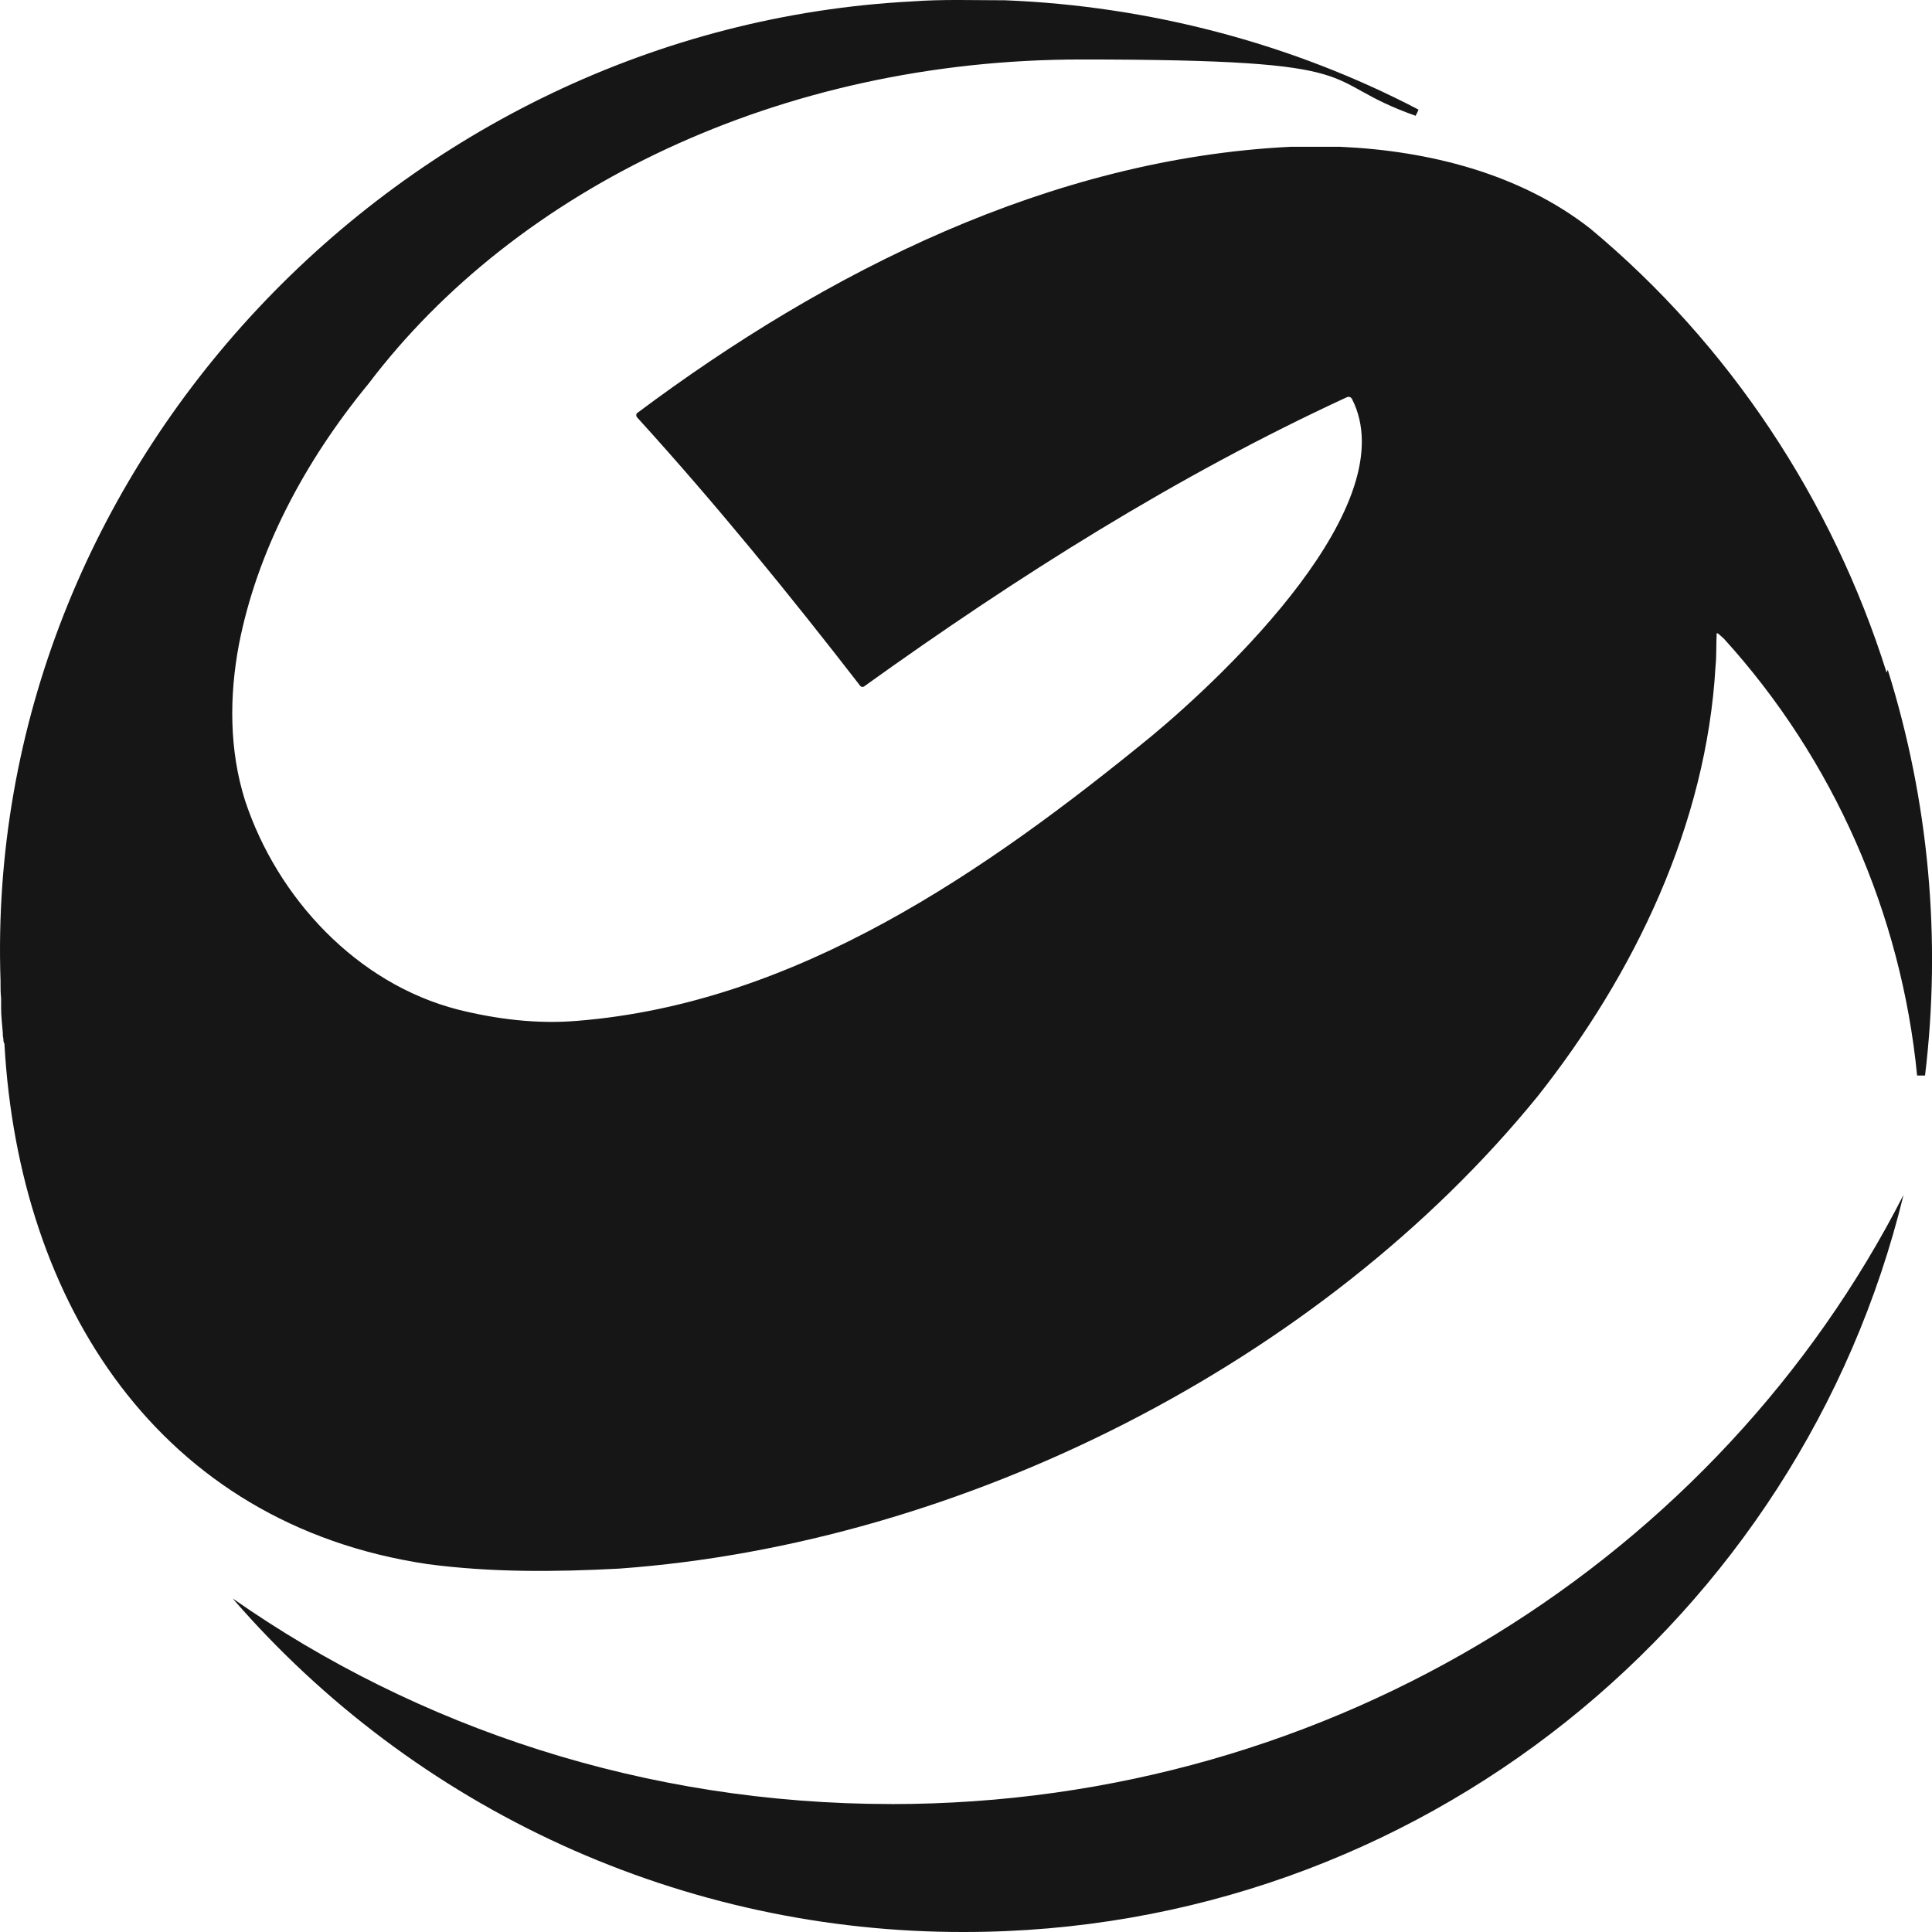
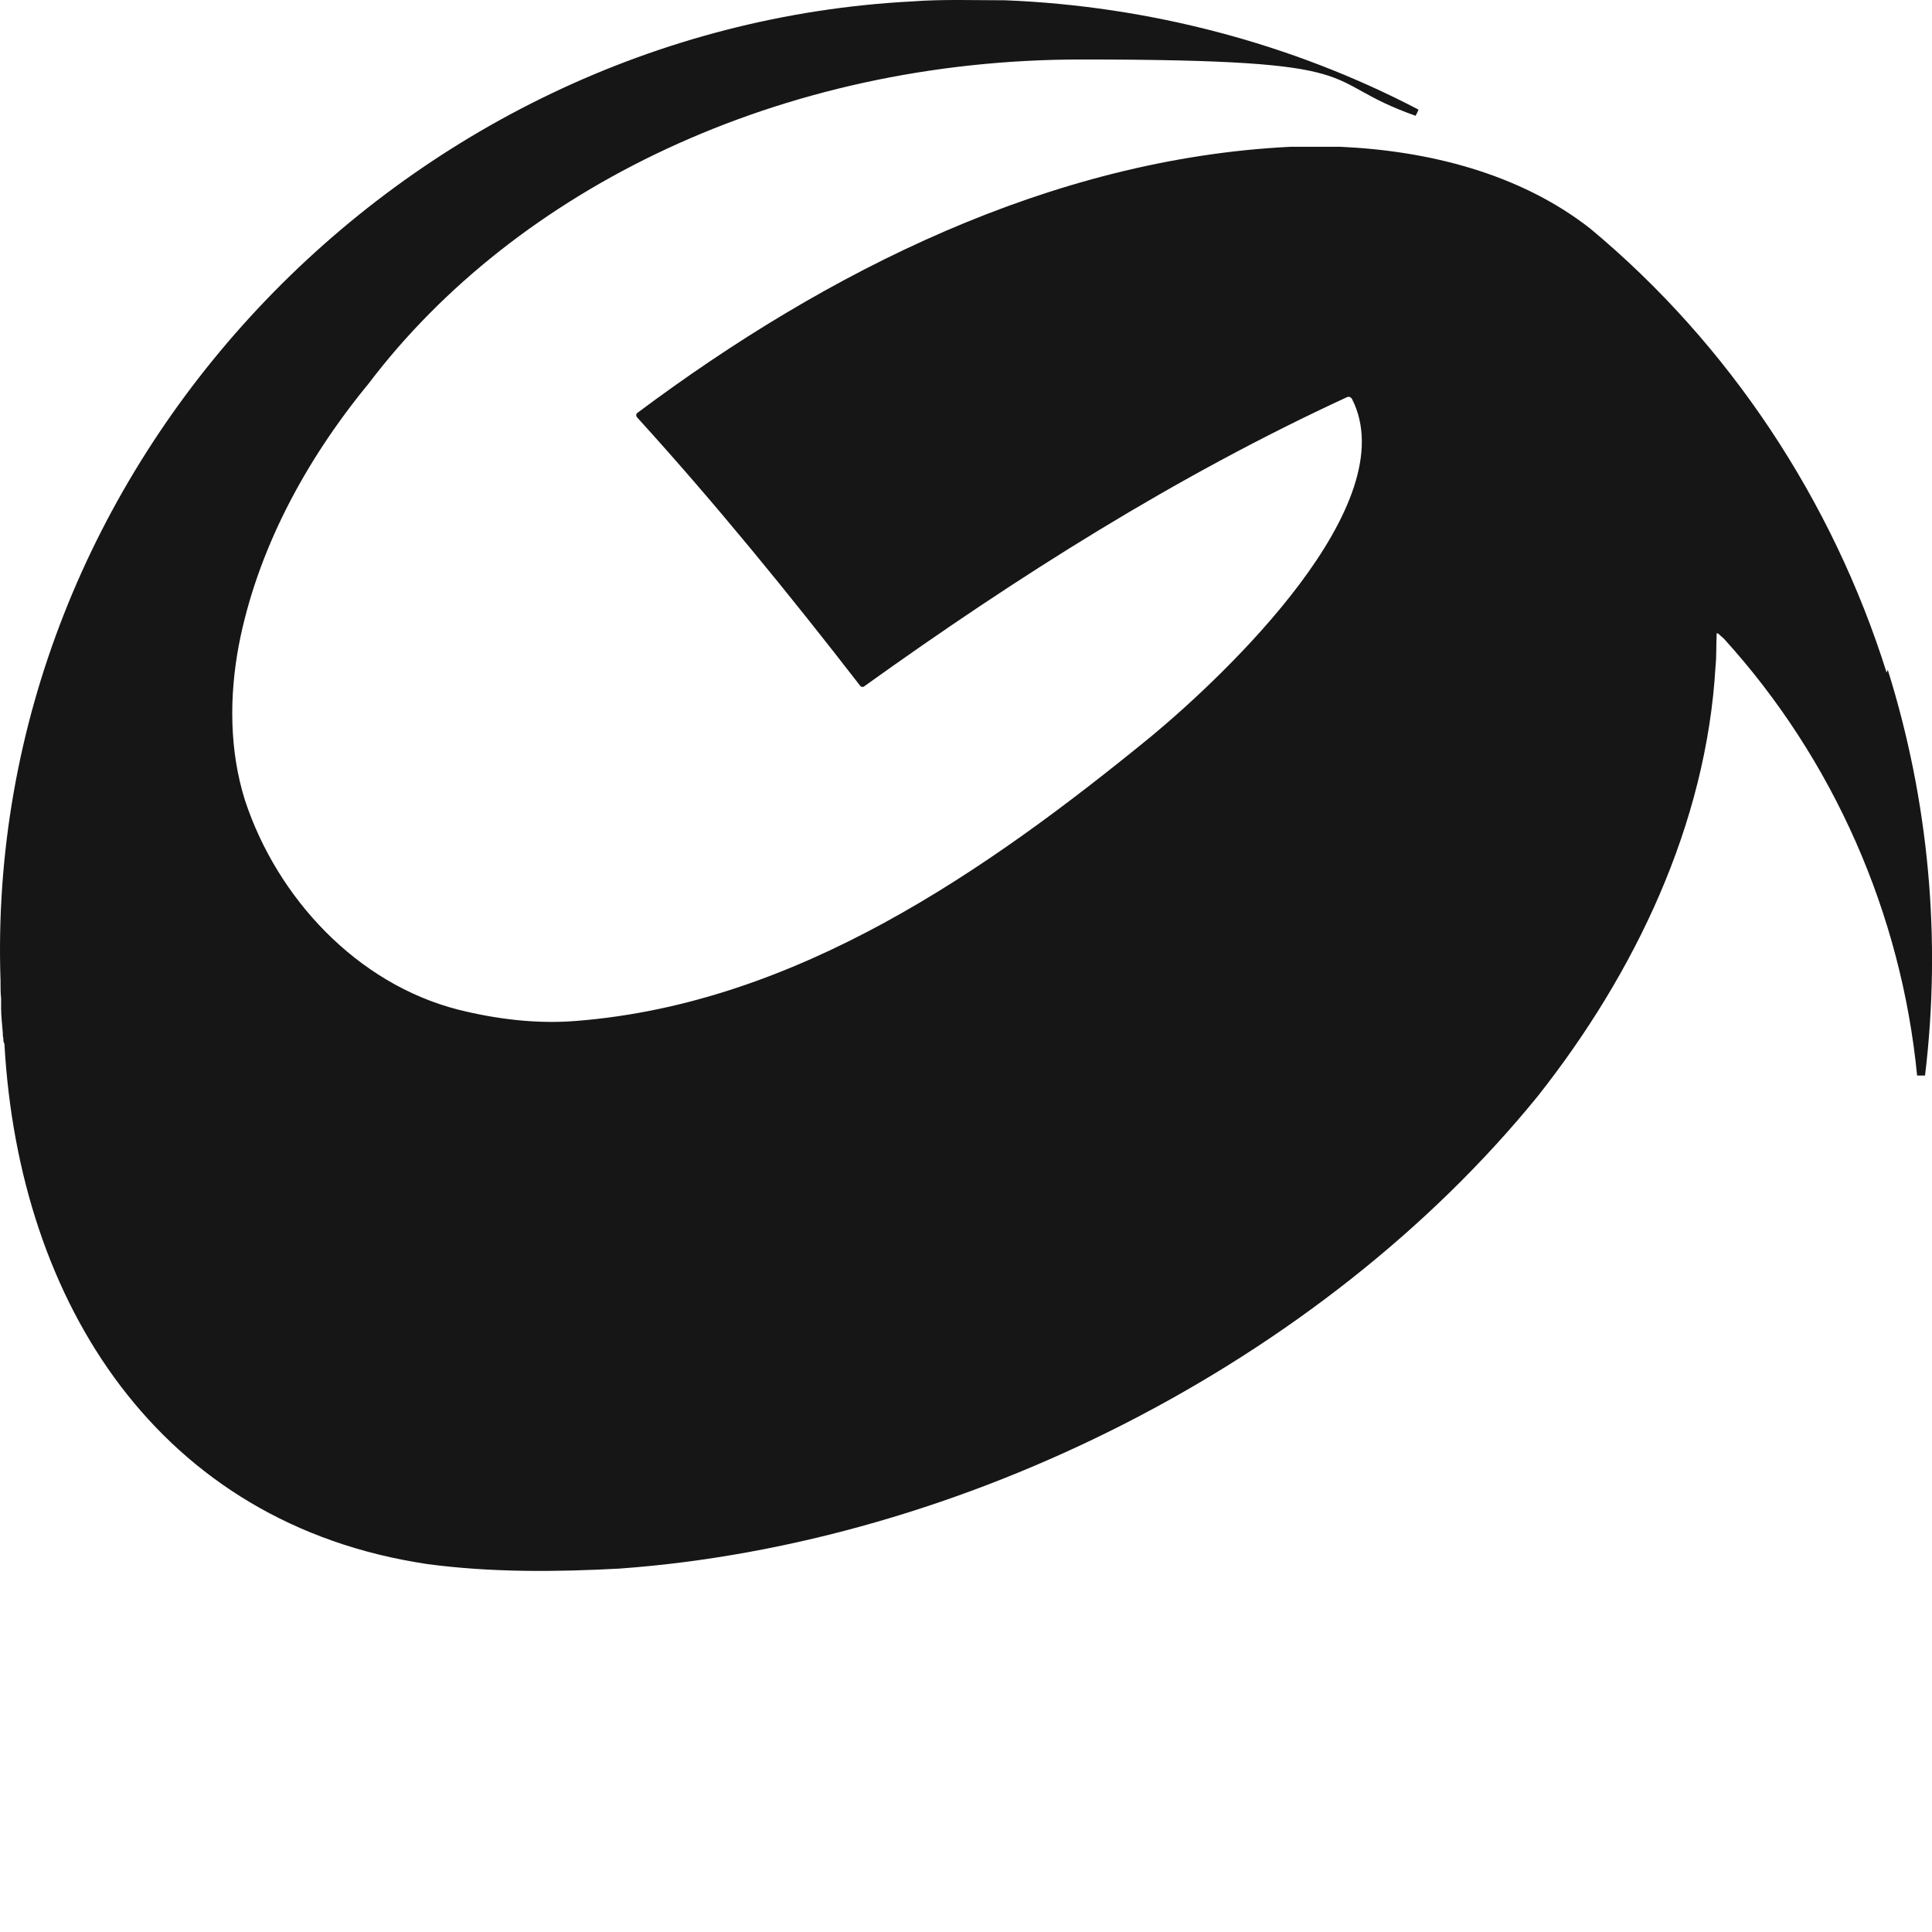
<svg xmlns="http://www.w3.org/2000/svg" width="61" height="61" viewBox="0 0 61 61" fill="none">
  <path d="M59.567 21.236C57.855 15.791 54.593 10.863 50.207 7.215C47.977 5.471 45.09 4.76 42.326 4.635H40.739C33.179 5.009 26.101 8.567 20.129 13.033C20.075 13.069 20.075 13.14 20.129 13.193C22.589 15.898 24.907 18.745 27.153 21.645C27.16 21.657 27.17 21.666 27.182 21.674C27.193 21.681 27.206 21.686 27.22 21.688C27.234 21.689 27.247 21.688 27.261 21.684C27.274 21.68 27.286 21.672 27.296 21.663C32.11 18.211 37.138 15.026 42.54 12.535C42.593 12.517 42.647 12.535 42.683 12.588C44.394 15.916 38.689 21.307 36.353 23.246C31.129 27.516 25.138 31.68 18.221 32.232C16.955 32.339 15.671 32.179 14.459 31.876C11.267 31.057 8.753 28.353 7.737 25.275C7.237 23.691 7.237 21.983 7.541 20.364C8.111 17.428 9.591 14.599 11.641 12.108C16.295 5.97 24.621 1.878 34.142 1.878C43.663 1.878 41.47 2.518 44.697 3.656C44.733 3.567 44.733 3.603 44.787 3.461C40.775 1.361 36.247 0.187 31.735 0.009C30.755 0.009 29.756 -0.027 28.811 0.044C12.658 0.881 -0.536 14.741 0.017 30.97V31.04C0.017 31.2 0.017 31.36 0.035 31.52V31.84C0.035 32.09 0.07 32.356 0.088 32.605C0.088 32.659 0.088 32.73 0.106 32.783C0.106 32.837 0.106 32.908 0.142 32.961V32.997C0.605 41.128 5.009 48.121 13.496 49.384C15.51 49.651 17.543 49.634 19.558 49.526C30.38 48.744 41.702 43.032 48.548 34.616C51.615 30.737 53.879 26.022 54.165 21.04C54.2 20.702 54.183 20.364 54.2 20.044V20.008C54.2 19.973 54.236 20.008 54.254 20.008C54.307 20.061 54.379 20.115 54.432 20.168C57.892 23.976 60.031 28.851 60.53 33.958H60.78C61.301 29.653 60.9 25.286 59.603 21.147L59.567 21.236Z" fill="#161616" />
-   <path d="M28.15 56.96C20.377 56.96 13.192 54.559 7.344 50.467C10.209 53.779 13.755 56.434 17.739 58.252C21.724 60.069 26.053 61.007 30.433 61C44.803 61 56.856 51.072 60.101 37.727C54.289 49.114 42.165 56.961 28.151 56.961L28.15 56.96Z" fill="#161616" />
</svg>